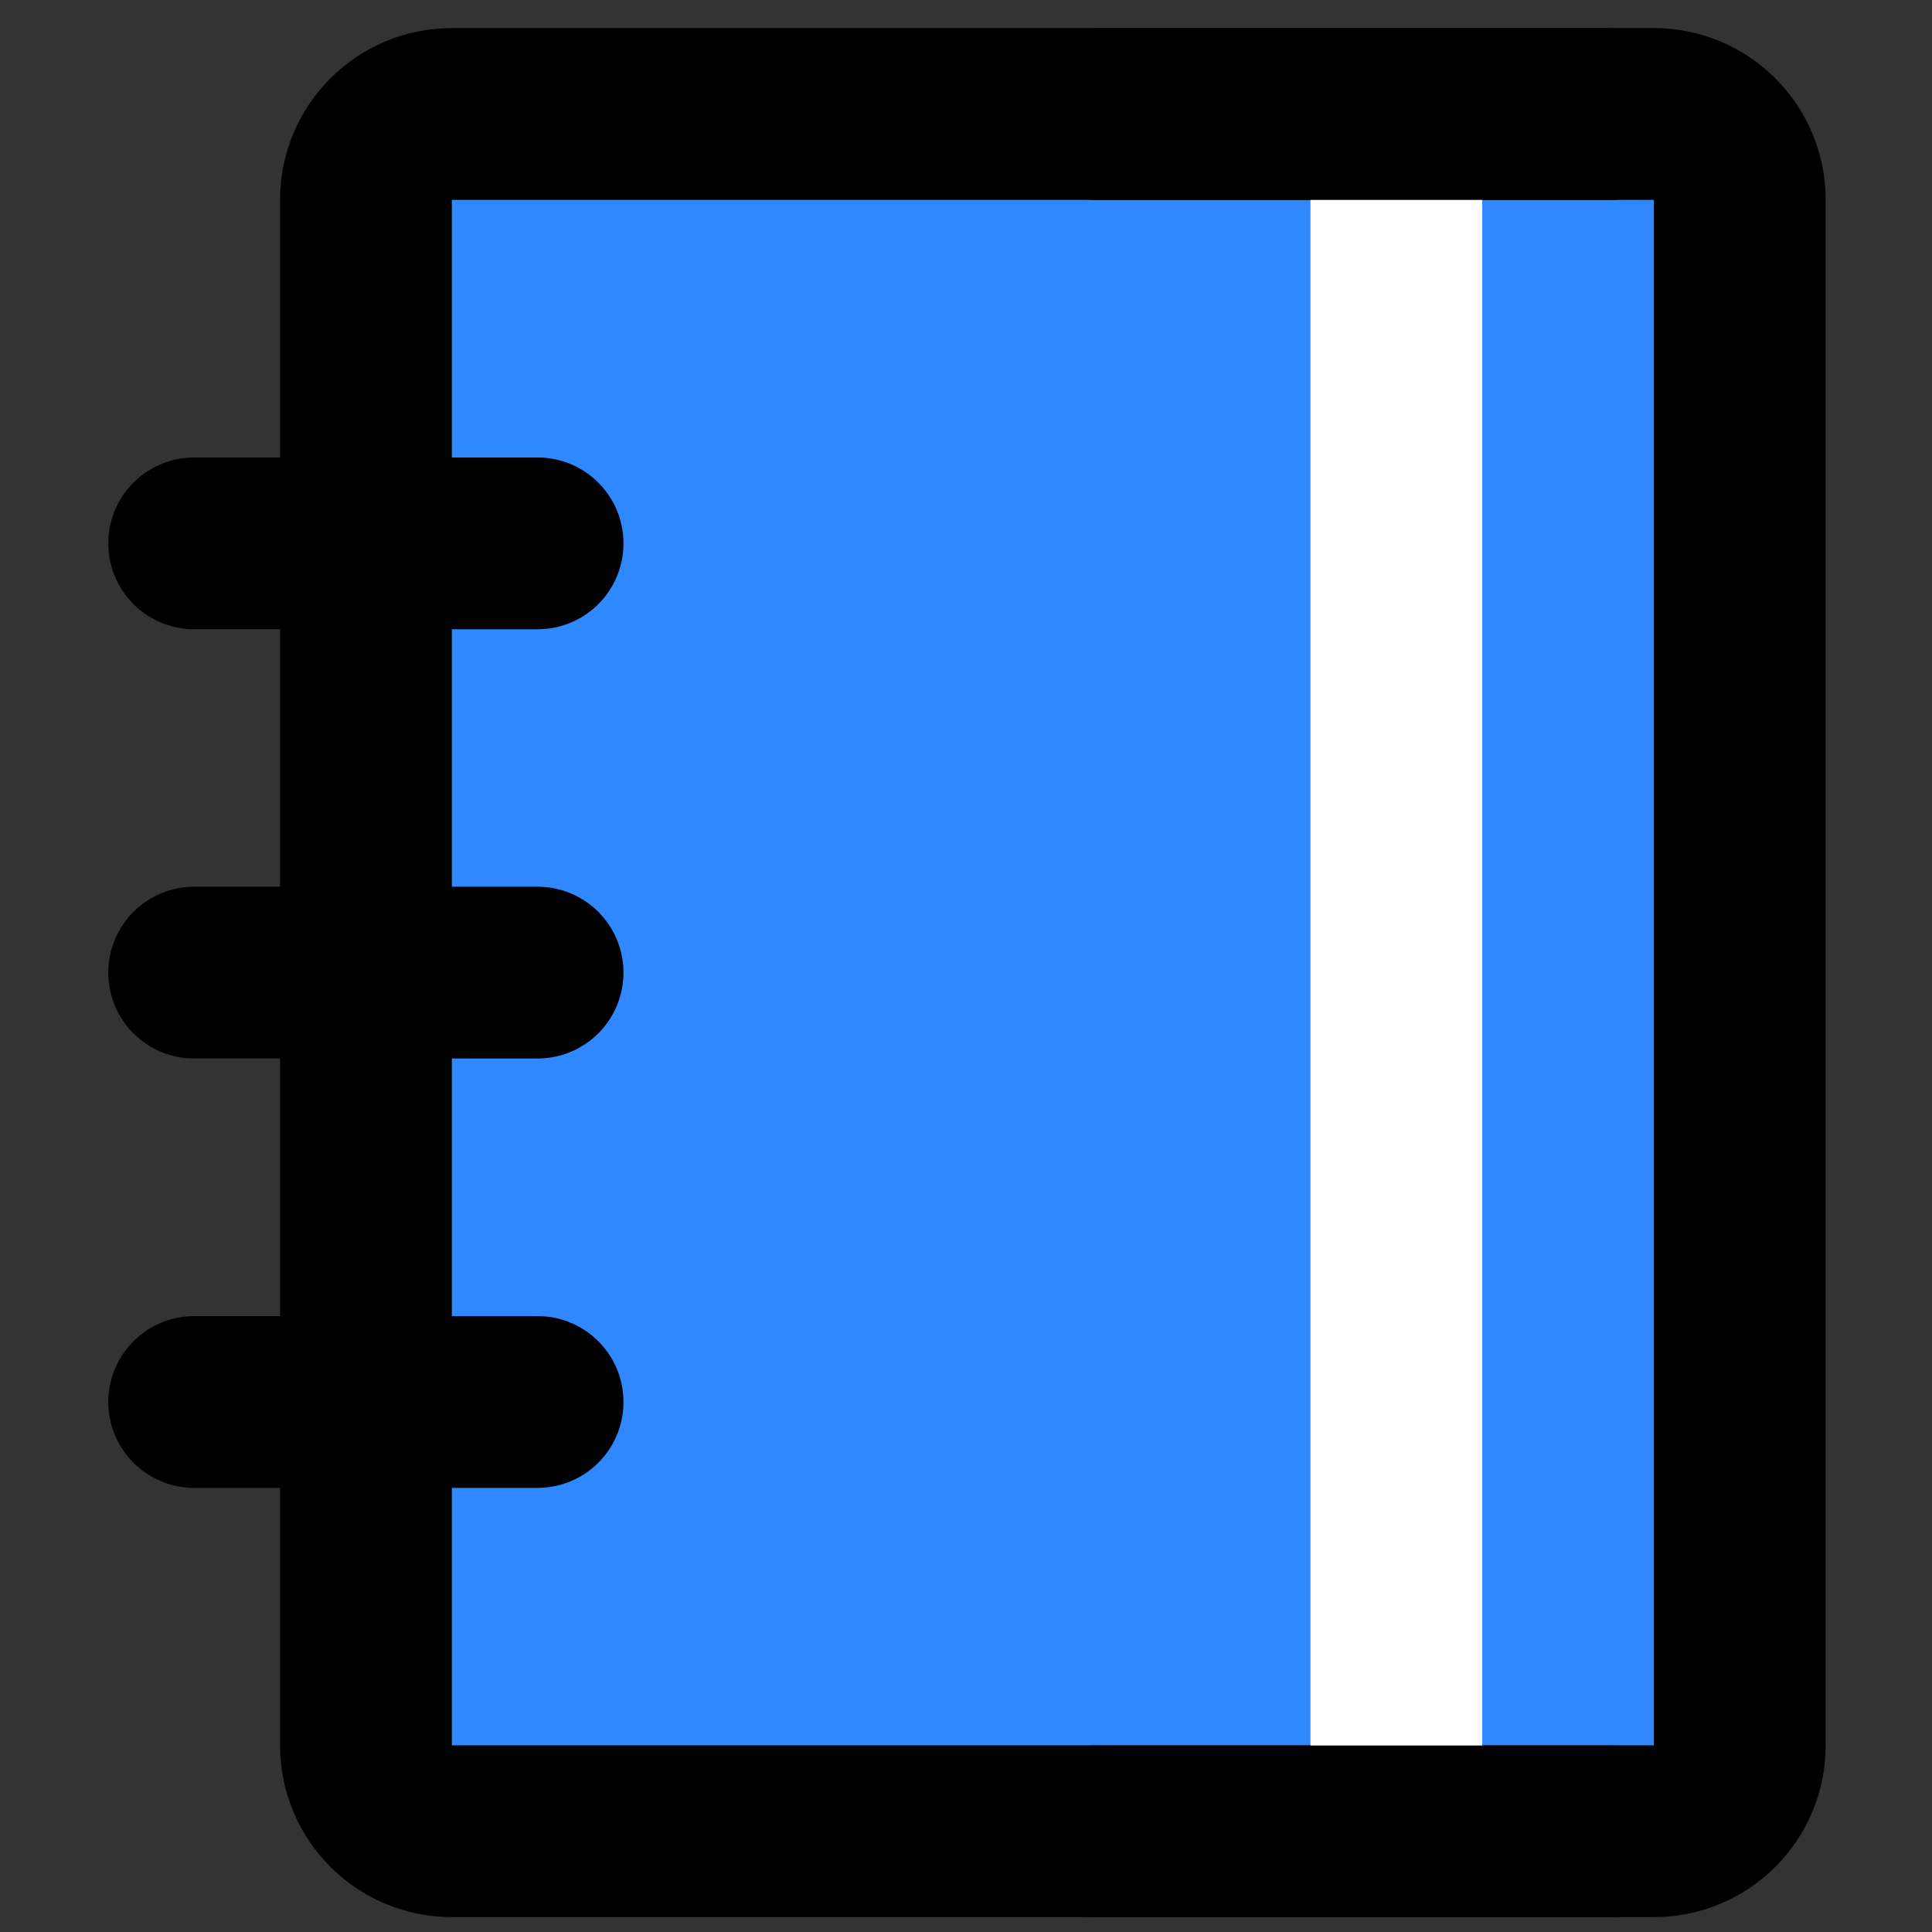
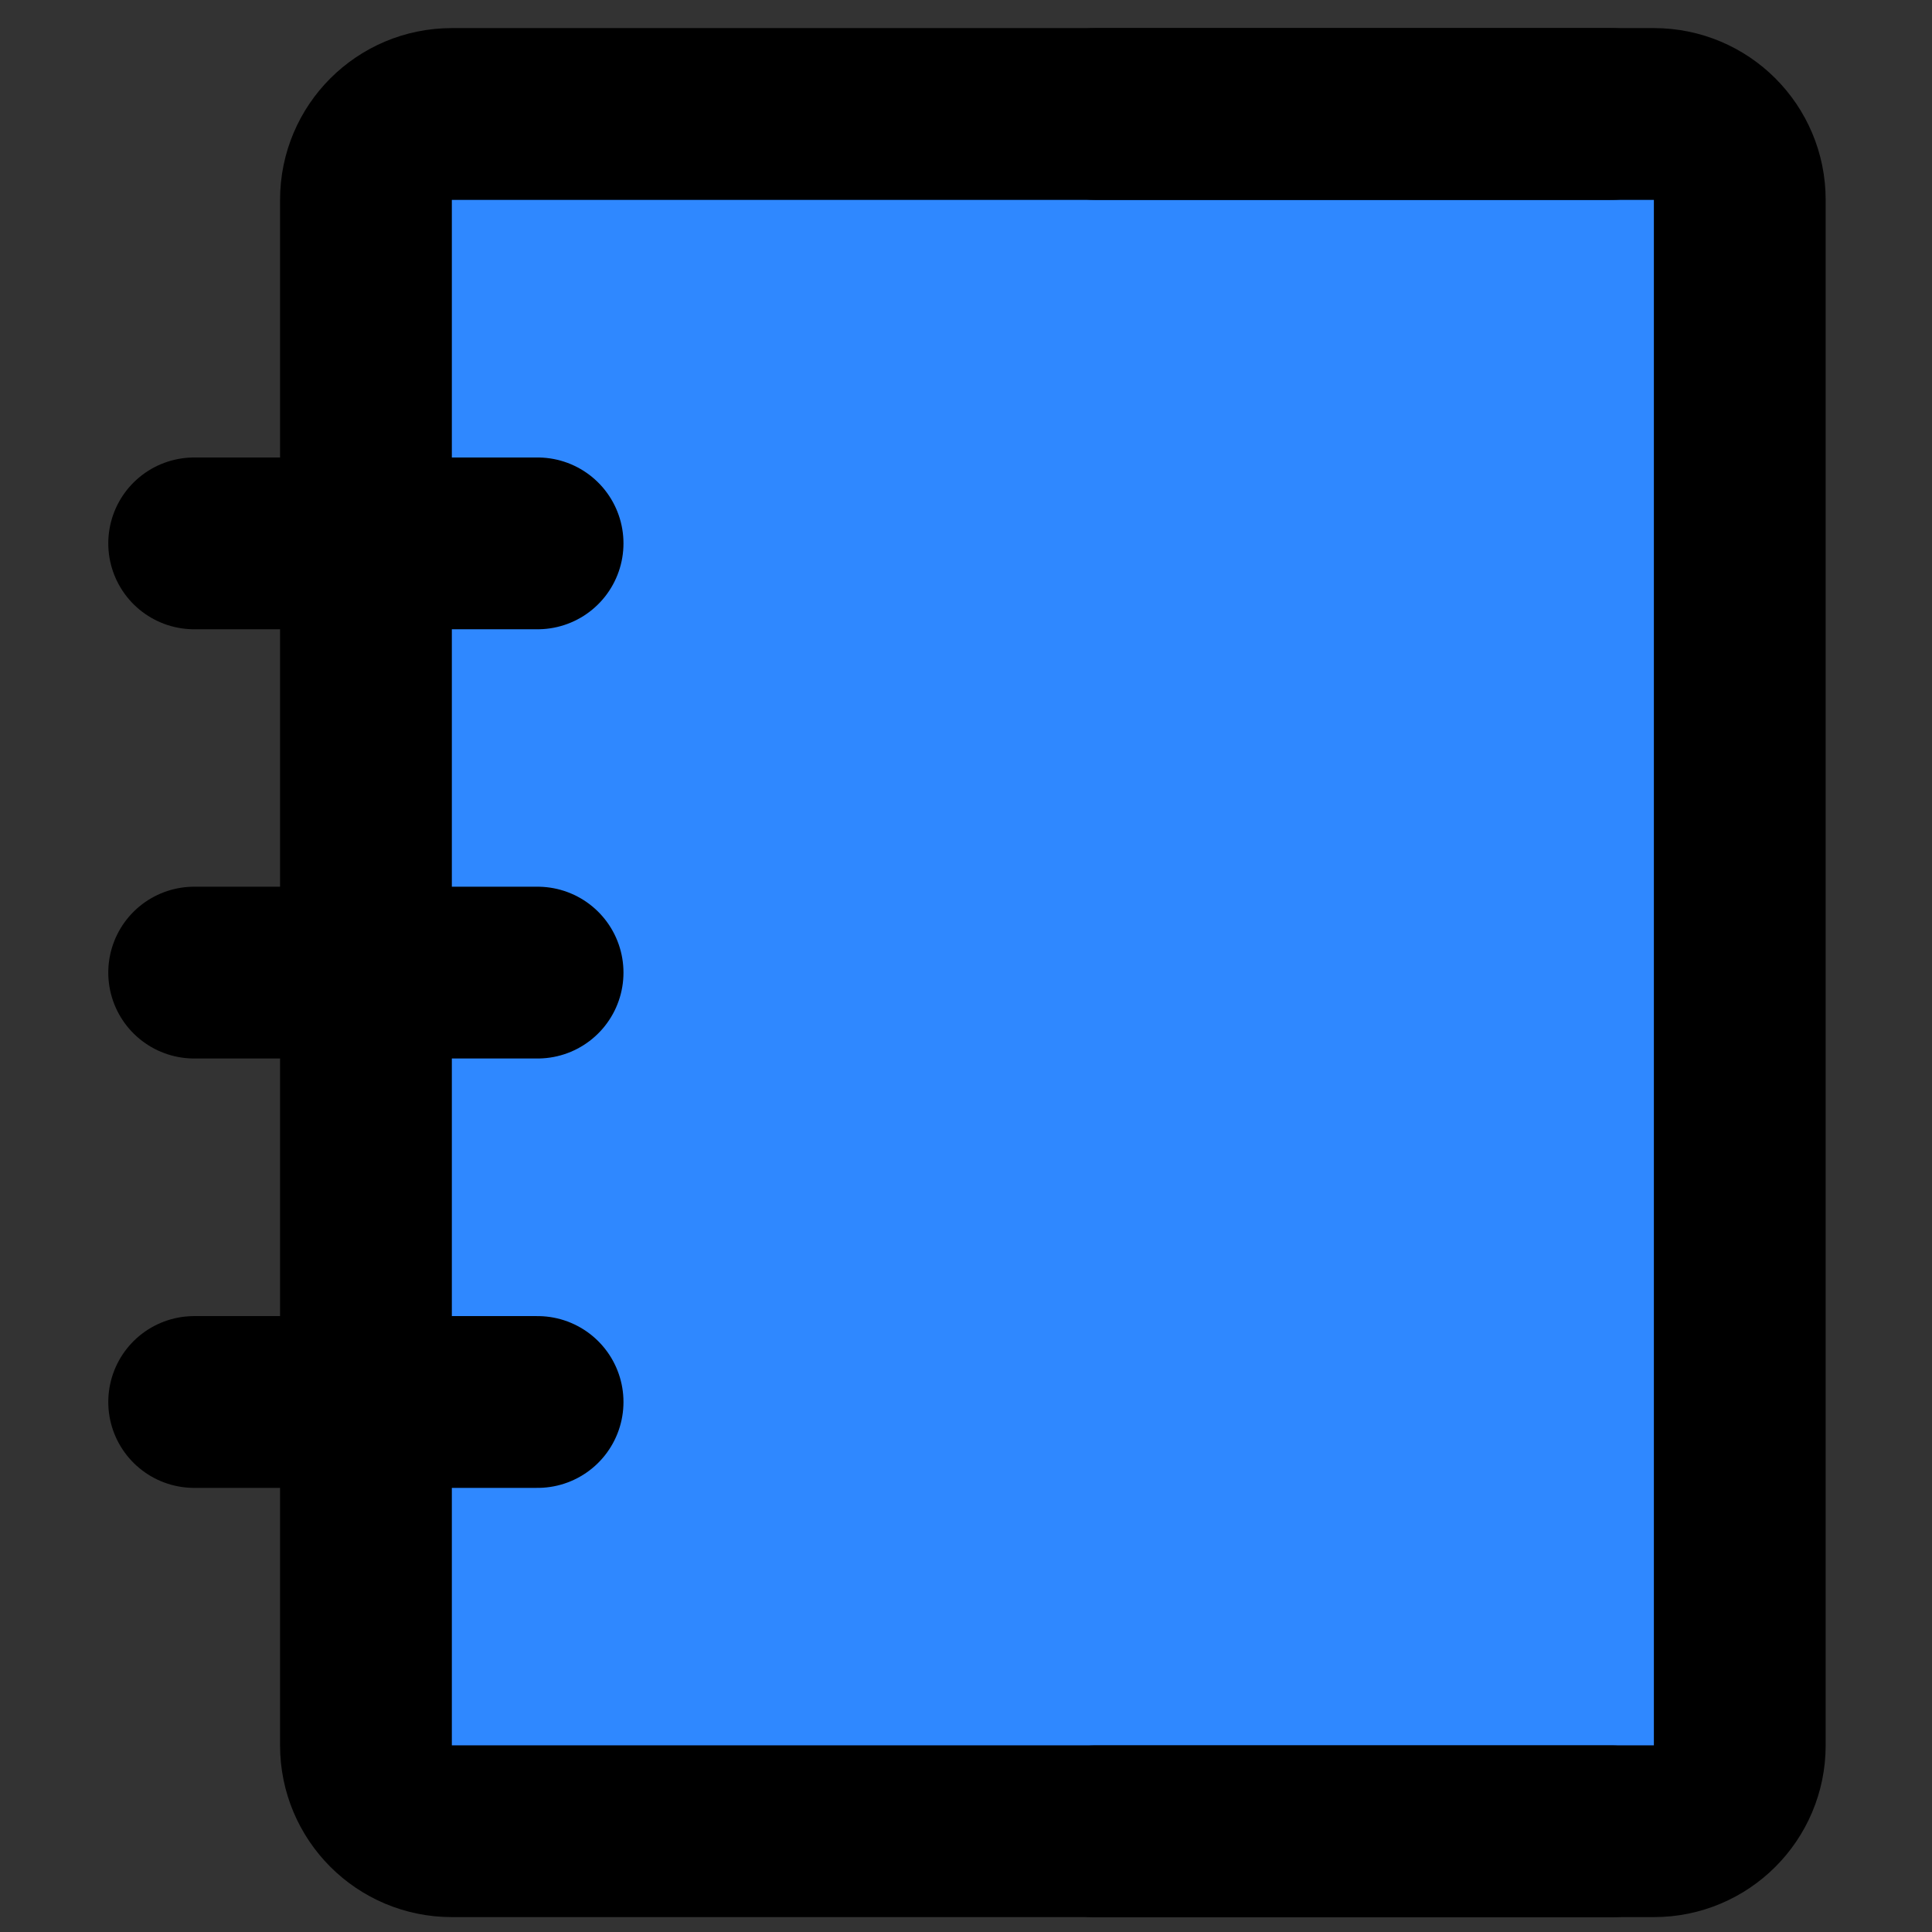
<svg xmlns="http://www.w3.org/2000/svg" id="_Слой_1" data-name="Слой_1" version="1.1" viewBox="0 0 120 120">
  <rect x="0" y="0" width="120" height="120" fill="#333333" stroke="none" />
  <defs>
    <style>
      .st0 {
        fill: #2f88ff;
      }

      .st0, .st1 {
        stroke: #000;
      }

      .st0, .st1, .st2 {
        stroke-linejoin: round;
        stroke-width: 10.67px;
      }

      .st1, .st2 {
        fill: none;
        stroke-linecap: round;
      }

      .st2 {
        stroke: #fff;
      }

      .st3 {
        fill: #fff;
        fill-opacity: 0;
      }
    </style>
  </defs>
  <rect class="st3" x="-3.94" y="-3.59" width="128" height="128" />
  <path class="st0" d="M22.73,12.41c0-2.95,2.39-5.33,5.33-5.33h74.67c2.95,0,5.33,2.39,5.33,5.33v96c0,2.95-2.39,5.33-5.33,5.33H28.06c-2.95,0-5.33-2.39-5.33-5.33V12.41Z" />
-   <path class="st2" d="M86.73,12.41v96" />
  <path class="st1" d="M12.06,33.75h21.33" />
  <path class="st1" d="M12.06,60.41h21.33" />
  <path class="st1" d="M12.06,87.08h21.33" />
  <path class="st1" d="M68.06,7.08h32" />
  <path class="st1" d="M68.06,113.75h32" />
</svg>